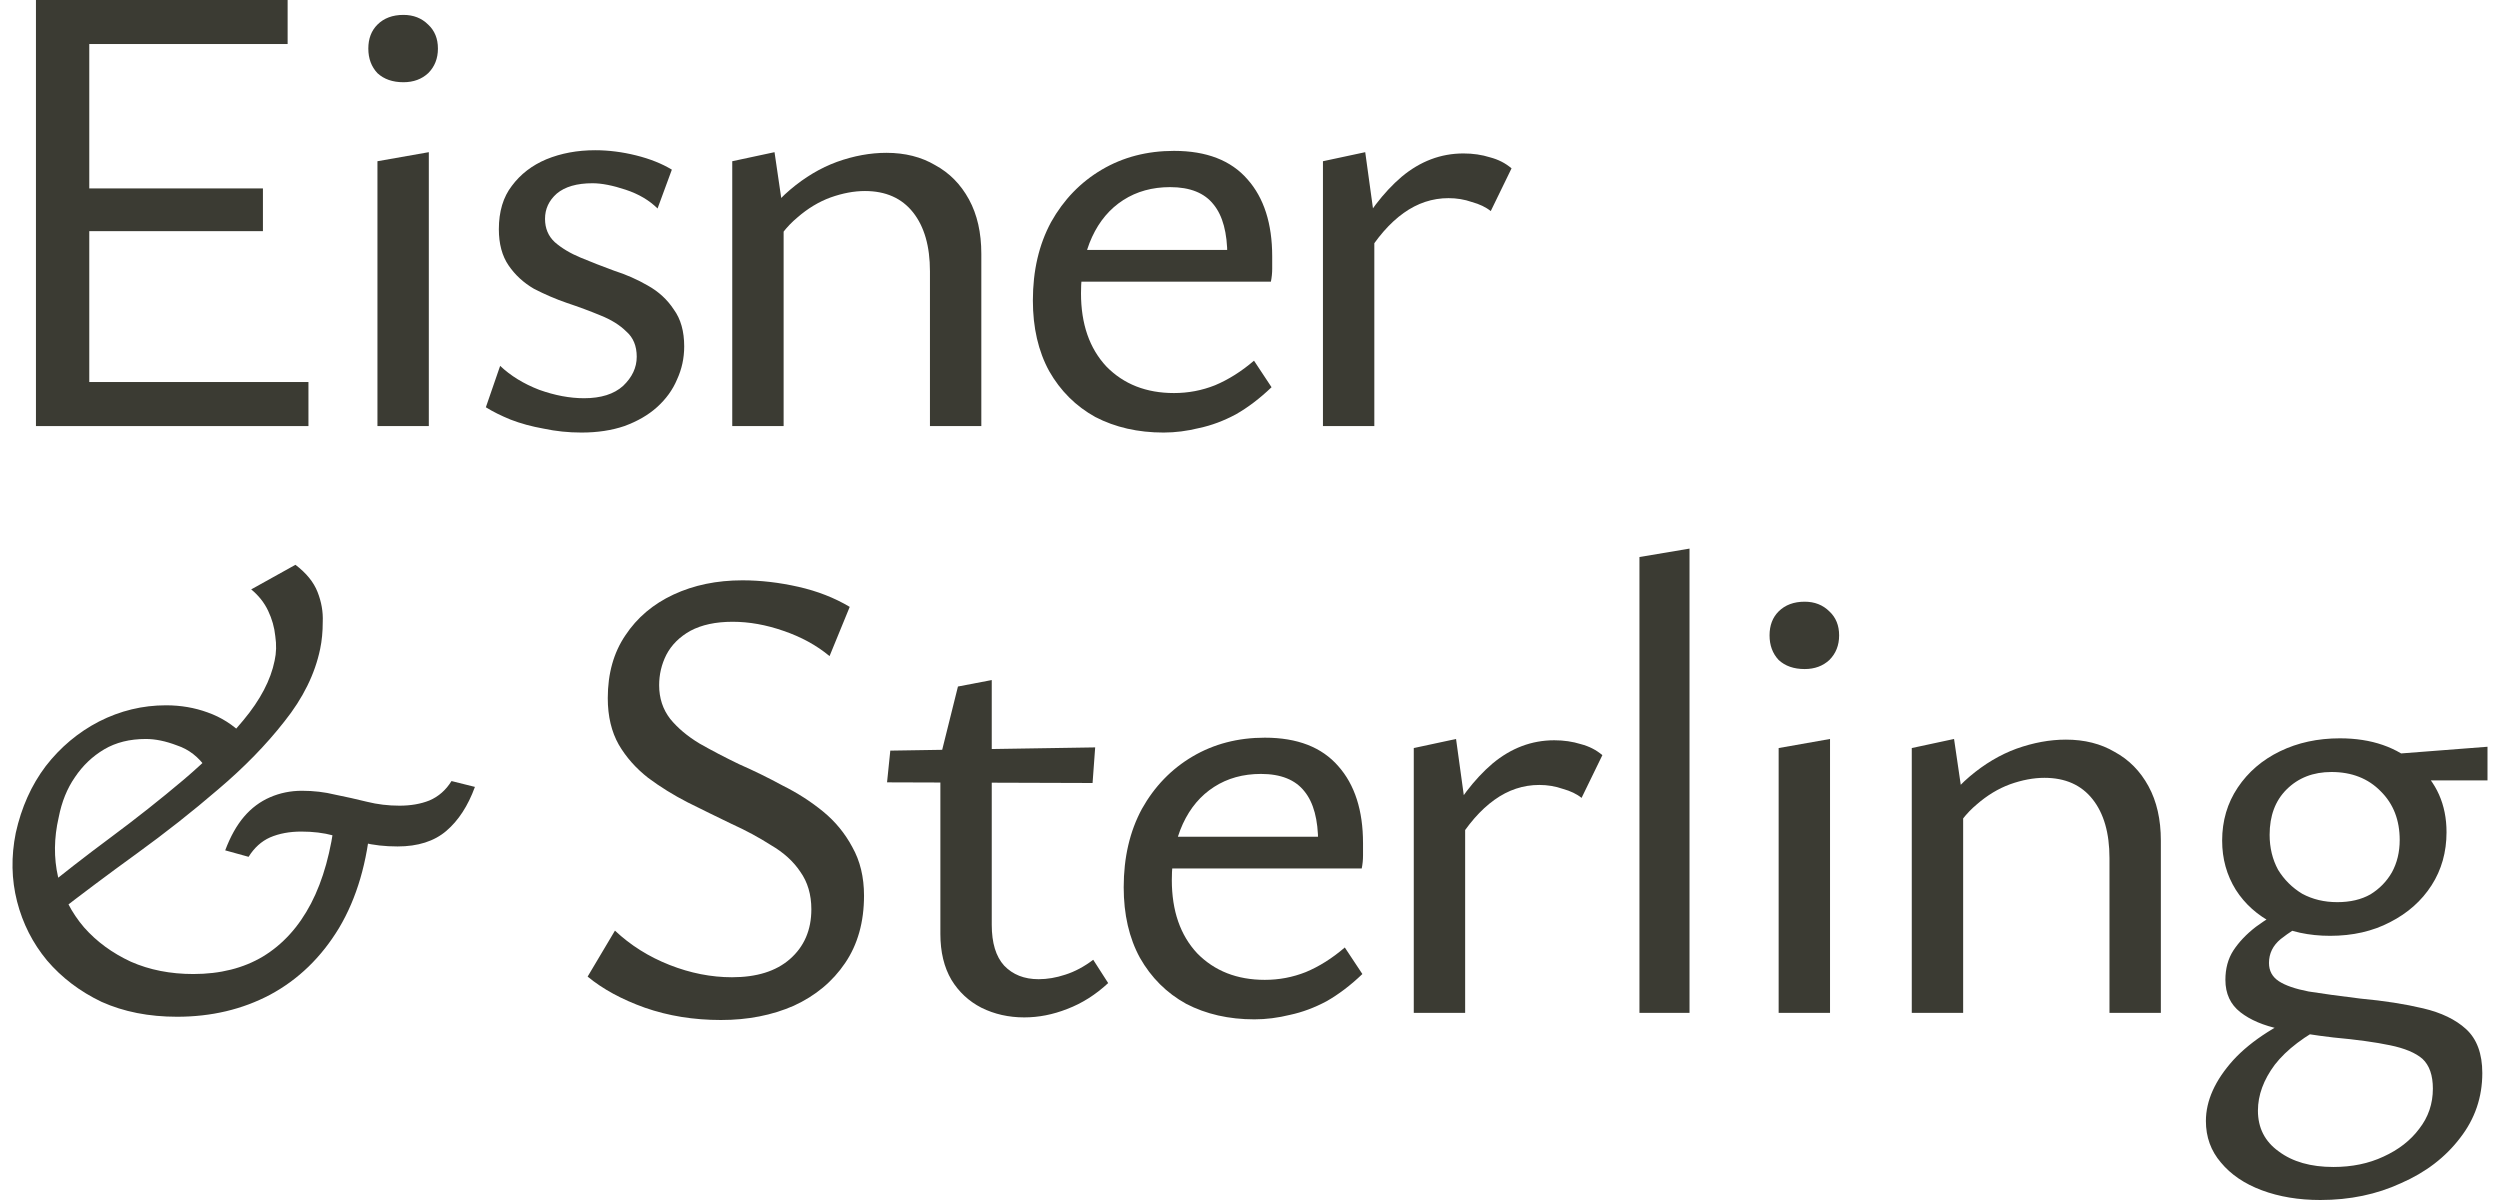
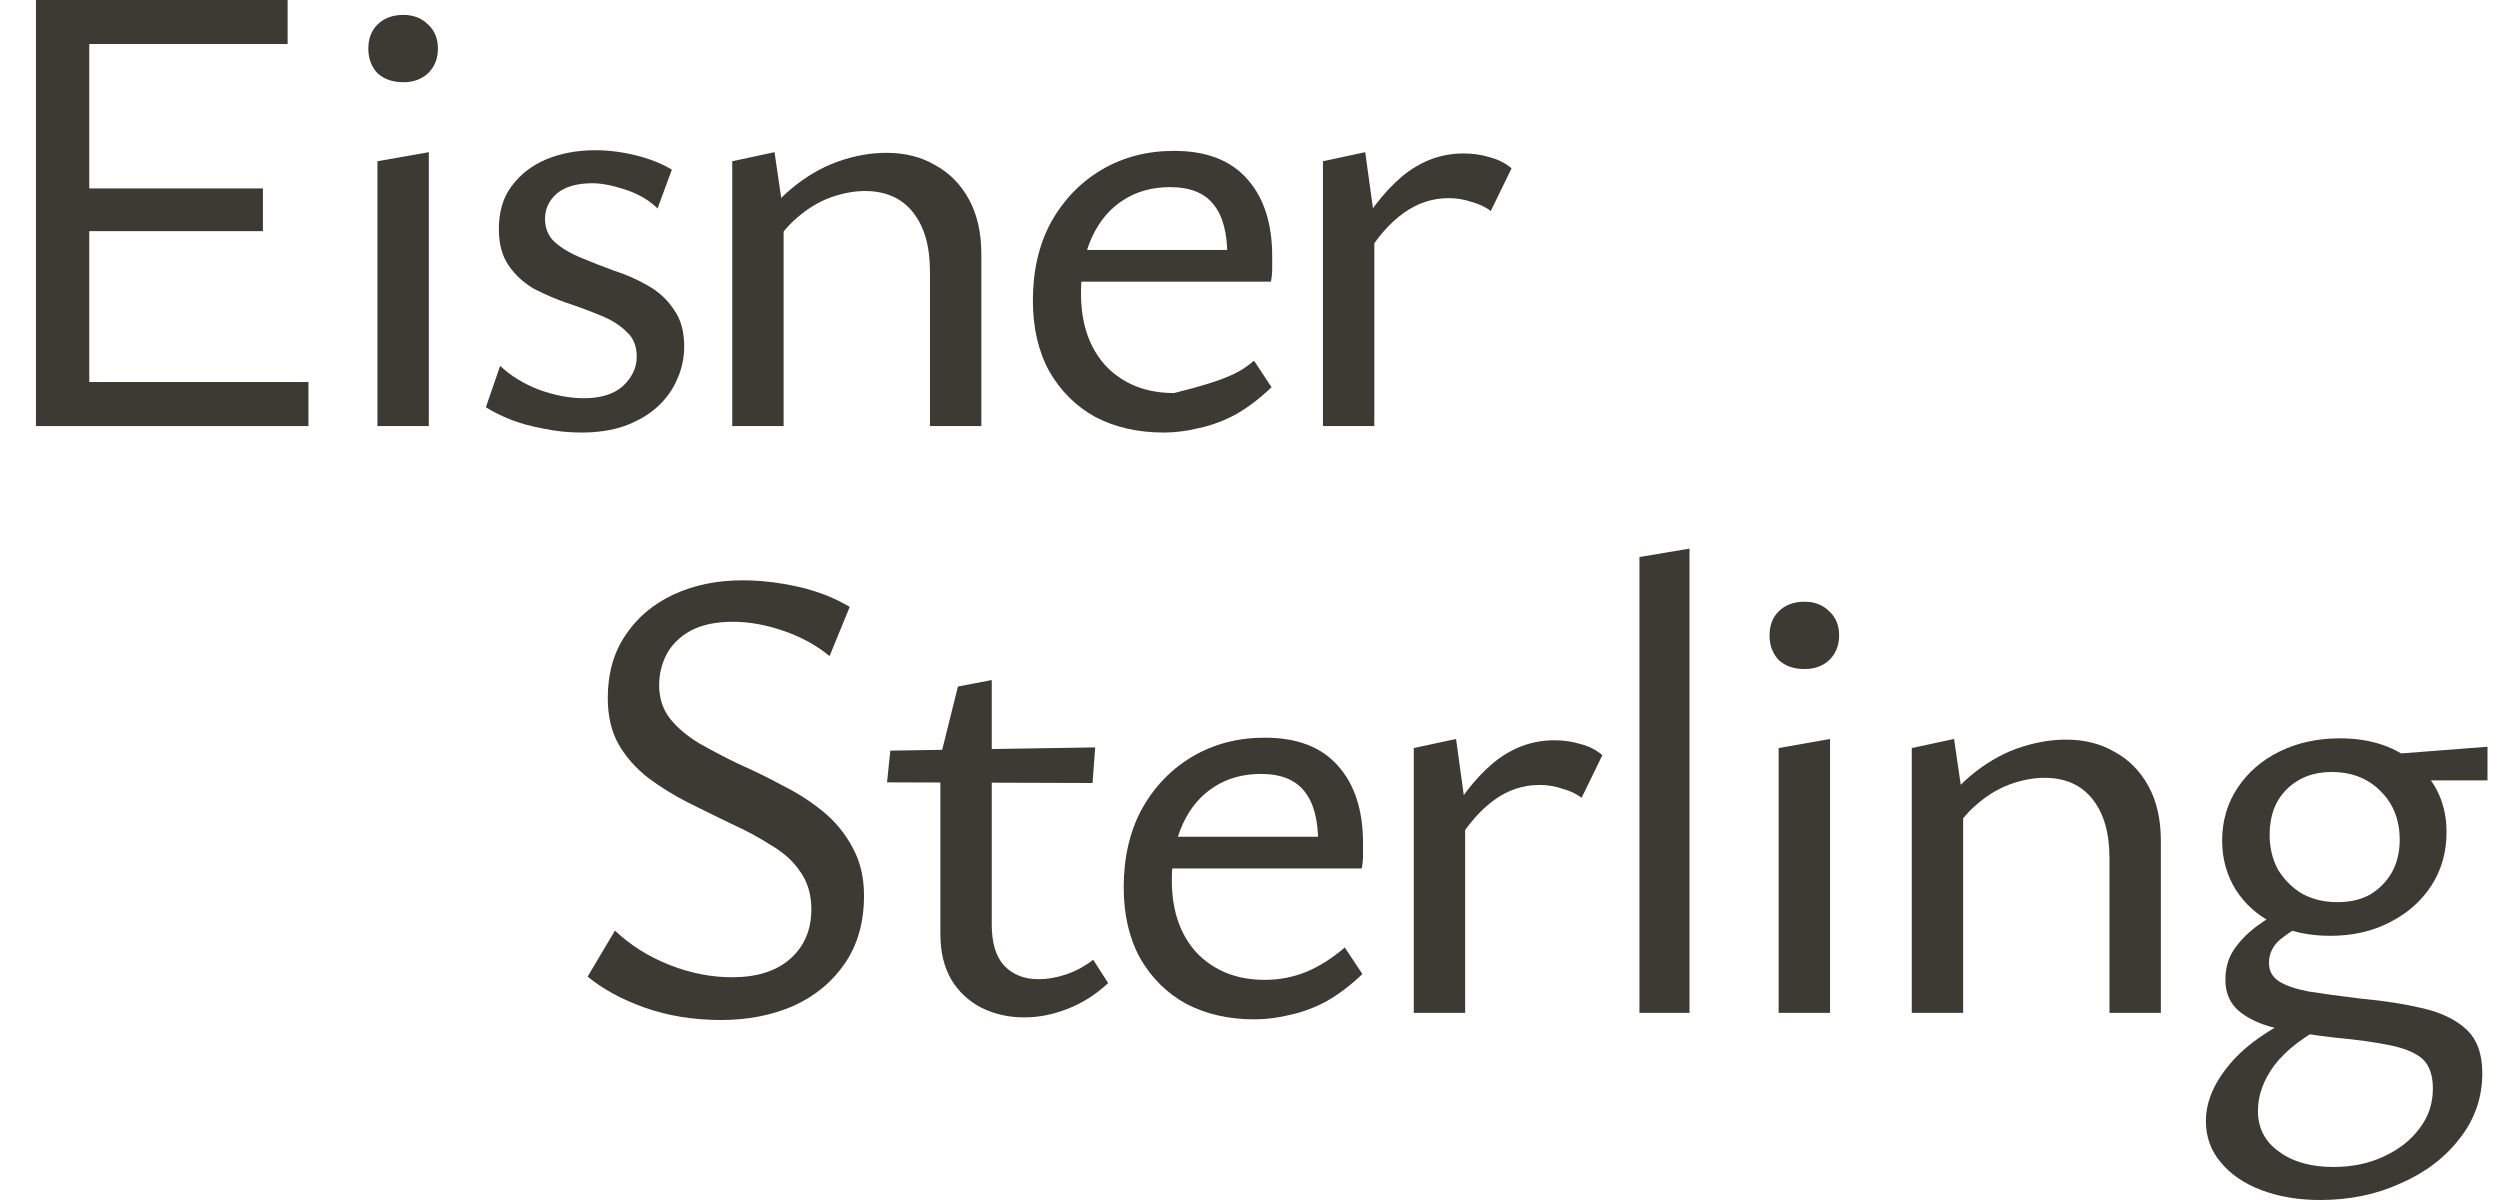
<svg xmlns="http://www.w3.org/2000/svg" width="100" height="48" viewBox="0 0 100 48" fill="none">
  <path d="M12.338 17.043H1.438V0H11.505V1.761H3.571V15.281H12.338V17.043ZM2.166 9.246V7.537H10.517V9.246H2.166Z" fill="#3B3B33" />
  <path d="M15.098 17.043V6.449L17.153 6.087V17.043H15.098ZM16.138 3.289C15.705 3.289 15.358 3.168 15.098 2.927C14.855 2.668 14.733 2.34 14.733 1.943C14.733 1.545 14.855 1.226 15.098 0.984C15.358 0.725 15.705 0.596 16.138 0.596C16.537 0.596 16.867 0.725 17.127 0.984C17.387 1.226 17.517 1.545 17.517 1.943C17.517 2.34 17.387 2.668 17.127 2.927C16.867 3.168 16.537 3.289 16.138 3.289Z" fill="#3B3B33" />
  <path d="M23.258 17.302C22.738 17.302 22.235 17.25 21.749 17.146C21.264 17.06 20.822 16.939 20.423 16.784C20.041 16.628 19.712 16.464 19.434 16.291L20.006 14.634C20.423 15.031 20.943 15.35 21.567 15.592C22.192 15.816 22.79 15.929 23.362 15.929C24.039 15.929 24.559 15.765 24.923 15.437C25.287 15.091 25.469 14.703 25.469 14.271C25.469 13.839 25.331 13.503 25.053 13.261C24.793 13.002 24.446 12.786 24.013 12.614C23.596 12.441 23.154 12.277 22.686 12.121C22.235 11.966 21.793 11.776 21.359 11.552C20.943 11.31 20.605 10.999 20.345 10.619C20.084 10.239 19.954 9.756 19.954 9.169C19.954 8.461 20.128 7.882 20.475 7.433C20.822 6.967 21.281 6.613 21.853 6.372C22.443 6.13 23.093 6.009 23.805 6.009C24.342 6.009 24.888 6.078 25.443 6.216C25.998 6.354 26.475 6.544 26.874 6.786L26.302 8.34C25.972 8.012 25.547 7.761 25.027 7.589C24.507 7.416 24.065 7.33 23.7 7.33C23.076 7.33 22.599 7.468 22.27 7.744C21.957 8.021 21.801 8.357 21.801 8.754C21.801 9.134 21.931 9.445 22.192 9.687C22.469 9.928 22.816 10.136 23.232 10.308C23.648 10.481 24.091 10.654 24.559 10.826C25.044 10.982 25.495 11.18 25.912 11.422C26.345 11.664 26.692 11.983 26.952 12.38C27.23 12.76 27.368 13.252 27.368 13.857C27.368 14.323 27.273 14.763 27.082 15.178C26.909 15.592 26.64 15.963 26.276 16.291C25.929 16.602 25.495 16.853 24.975 17.043C24.472 17.215 23.9 17.302 23.258 17.302Z" fill="#3B3B33" />
  <path d="M37.198 17.043V10.852C37.198 9.851 36.973 9.065 36.522 8.495C36.071 7.926 35.429 7.641 34.597 7.641C34.163 7.641 33.704 7.727 33.218 7.9C32.75 8.072 32.307 8.34 31.891 8.703C31.475 9.048 31.119 9.505 30.825 10.075L30.122 9.454C30.538 8.694 31.033 8.072 31.605 7.589C32.195 7.088 32.819 6.717 33.478 6.475C34.154 6.233 34.813 6.113 35.455 6.113C36.201 6.113 36.851 6.277 37.406 6.605C37.978 6.915 38.429 7.373 38.759 7.977C39.089 8.582 39.253 9.307 39.253 10.153V17.043H37.198ZM29.29 17.043V6.449L30.981 6.087L31.345 8.573V17.043H29.29Z" fill="#3B3B33" />
-   <path d="M46.544 17.302C45.52 17.302 44.61 17.094 43.812 16.68C43.032 16.248 42.416 15.635 41.965 14.841C41.532 14.047 41.315 13.106 41.315 12.018C41.315 10.826 41.558 9.782 42.043 8.884C42.546 7.986 43.223 7.287 44.072 6.786C44.922 6.285 45.885 6.035 46.96 6.035C48.261 6.035 49.24 6.415 49.9 7.174C50.559 7.917 50.888 8.944 50.888 10.257C50.888 10.412 50.888 10.576 50.888 10.749C50.888 10.921 50.871 11.094 50.836 11.267H49.093V10.231C49.093 9.316 48.911 8.633 48.547 8.185C48.183 7.718 47.602 7.485 46.804 7.485C46.093 7.485 45.468 7.658 44.931 8.003C44.393 8.349 43.977 8.841 43.682 9.48C43.387 10.118 43.24 10.87 43.24 11.733C43.24 12.959 43.578 13.934 44.255 14.66C44.948 15.368 45.85 15.722 46.96 15.722C47.532 15.722 48.078 15.618 48.599 15.411C49.136 15.186 49.657 14.858 50.16 14.427L50.862 15.489C50.394 15.937 49.917 16.3 49.431 16.576C48.946 16.835 48.46 17.017 47.974 17.12C47.489 17.241 47.012 17.302 46.544 17.302ZM42.407 11.267L42.642 9.998H50.576V11.267H42.407Z" fill="#3B3B33" />
+   <path d="M46.544 17.302C45.52 17.302 44.61 17.094 43.812 16.68C43.032 16.248 42.416 15.635 41.965 14.841C41.532 14.047 41.315 13.106 41.315 12.018C41.315 10.826 41.558 9.782 42.043 8.884C42.546 7.986 43.223 7.287 44.072 6.786C44.922 6.285 45.885 6.035 46.96 6.035C48.261 6.035 49.24 6.415 49.9 7.174C50.559 7.917 50.888 8.944 50.888 10.257C50.888 10.412 50.888 10.576 50.888 10.749C50.888 10.921 50.871 11.094 50.836 11.267H49.093V10.231C49.093 9.316 48.911 8.633 48.547 8.185C48.183 7.718 47.602 7.485 46.804 7.485C46.093 7.485 45.468 7.658 44.931 8.003C44.393 8.349 43.977 8.841 43.682 9.48C43.387 10.118 43.24 10.87 43.24 11.733C43.24 12.959 43.578 13.934 44.255 14.66C44.948 15.368 45.85 15.722 46.96 15.722C49.136 15.186 49.657 14.858 50.16 14.427L50.862 15.489C50.394 15.937 49.917 16.3 49.431 16.576C48.946 16.835 48.46 17.017 47.974 17.12C47.489 17.241 47.012 17.302 46.544 17.302ZM42.407 11.267L42.642 9.998H50.576V11.267H42.407Z" fill="#3B3B33" />
  <path d="M52.918 17.043V6.449L54.609 6.087L54.973 8.728V17.043H52.918ZM54.609 10.283L54.115 9.635C54.687 8.547 55.337 7.692 56.066 7.071C56.811 6.449 57.635 6.138 58.537 6.138C58.919 6.138 59.274 6.19 59.604 6.294C59.933 6.38 60.219 6.527 60.462 6.734L59.63 8.444C59.439 8.288 59.187 8.167 58.875 8.081C58.58 7.977 58.268 7.926 57.939 7.926C57.297 7.926 56.699 8.124 56.144 8.521C55.589 8.918 55.077 9.505 54.609 10.283Z" fill="#3B3B33" />
-   <path d="M7.083 40.67C5.955 40.67 4.95 40.472 4.065 40.075C3.198 39.66 2.469 39.108 1.88 38.417C1.308 37.726 0.909 36.941 0.683 36.06C0.458 35.179 0.44 34.264 0.631 33.314C0.857 32.296 1.255 31.406 1.828 30.647C2.417 29.887 3.129 29.291 3.961 28.86C4.811 28.428 5.704 28.212 6.64 28.212C7.23 28.212 7.785 28.307 8.305 28.497C8.843 28.687 9.32 28.989 9.736 29.404L8.253 30.724C7.941 30.276 7.551 29.973 7.083 29.818C6.632 29.645 6.216 29.559 5.834 29.559C5.192 29.559 4.637 29.697 4.169 29.973C3.701 30.25 3.311 30.621 2.998 31.087C2.686 31.536 2.469 32.071 2.348 32.693C2.157 33.522 2.149 34.316 2.322 35.076C2.513 35.835 2.86 36.509 3.363 37.096C3.866 37.666 4.49 38.123 5.236 38.469C5.981 38.797 6.814 38.961 7.733 38.961C8.808 38.961 9.736 38.728 10.517 38.261C11.314 37.778 11.956 37.07 12.442 36.138C12.927 35.205 13.248 34.048 13.404 32.667L14.835 32.77C14.696 34.48 14.271 35.93 13.56 37.122C12.849 38.296 11.93 39.185 10.803 39.79C9.693 40.377 8.453 40.67 7.083 40.67ZM2.218 36.578L1.568 35.723C2.452 34.998 3.406 34.255 4.429 33.496C5.452 32.736 6.424 31.968 7.343 31.191C8.279 30.396 9.077 29.602 9.736 28.808C10.412 27.996 10.829 27.202 10.985 26.425C11.054 26.114 11.063 25.786 11.011 25.441C10.976 25.095 10.881 24.759 10.725 24.431C10.569 24.102 10.343 23.818 10.048 23.576L11.817 22.592C12.251 22.92 12.546 23.282 12.702 23.68C12.858 24.077 12.927 24.474 12.91 24.871C12.91 25.268 12.875 25.631 12.806 25.959C12.598 26.96 12.121 27.927 11.375 28.86C10.647 29.792 9.762 30.698 8.722 31.579C7.698 32.46 6.614 33.314 5.47 34.143C4.325 34.972 3.241 35.784 2.218 36.578ZM9.944 34.273L9.008 34.014C9.216 33.461 9.467 33.012 9.762 32.667C10.057 32.322 10.404 32.063 10.803 31.89C11.202 31.717 11.627 31.631 12.077 31.631C12.546 31.631 12.988 31.683 13.404 31.786C13.838 31.873 14.263 31.968 14.679 32.071C15.095 32.175 15.529 32.227 15.979 32.227C16.43 32.227 16.829 32.158 17.176 32.019C17.54 31.864 17.835 31.605 18.061 31.242L18.997 31.476C18.72 32.235 18.338 32.822 17.852 33.237C17.367 33.651 16.717 33.858 15.902 33.858C15.399 33.858 14.939 33.807 14.523 33.703C14.107 33.599 13.708 33.504 13.326 33.418C12.944 33.314 12.52 33.263 12.051 33.263C11.583 33.263 11.167 33.34 10.803 33.496C10.456 33.651 10.17 33.91 9.944 34.273Z" fill="#3B3B33" />
  <path d="M32.454 36.371C32.454 35.784 32.306 35.283 32.011 34.868C31.734 34.454 31.344 34.1 30.841 33.807C30.355 33.496 29.826 33.211 29.254 32.952C28.682 32.676 28.101 32.391 27.511 32.097C26.939 31.804 26.41 31.476 25.924 31.113C25.439 30.733 25.048 30.293 24.754 29.792C24.459 29.274 24.311 28.652 24.311 27.927C24.311 26.943 24.546 26.105 25.014 25.415C25.482 24.707 26.124 24.163 26.939 23.783C27.754 23.403 28.673 23.213 29.696 23.213C30.425 23.213 31.17 23.3 31.933 23.472C32.697 23.645 33.382 23.913 33.989 24.275L33.182 26.244C32.662 25.812 32.046 25.475 31.335 25.233C30.642 24.992 29.965 24.871 29.306 24.871C28.63 24.871 28.066 24.992 27.615 25.233C27.182 25.475 26.861 25.795 26.653 26.192C26.462 26.572 26.366 26.977 26.366 27.409C26.366 27.927 26.514 28.376 26.809 28.756C27.104 29.119 27.494 29.447 27.979 29.74C28.465 30.017 28.994 30.293 29.566 30.569C30.156 30.828 30.737 31.113 31.309 31.424C31.899 31.717 32.436 32.063 32.922 32.46C33.408 32.857 33.798 33.332 34.093 33.884C34.405 34.437 34.561 35.084 34.561 35.827C34.561 36.88 34.309 37.778 33.806 38.52C33.304 39.263 32.618 39.833 31.751 40.23C30.884 40.61 29.913 40.8 28.838 40.8C27.745 40.8 26.731 40.636 25.794 40.308C24.875 39.98 24.112 39.565 23.505 39.064L24.598 37.225C25.222 37.812 25.95 38.27 26.783 38.598C27.615 38.926 28.448 39.09 29.28 39.09C30.269 39.09 31.04 38.849 31.595 38.365C32.168 37.864 32.454 37.2 32.454 36.371Z" fill="#3B3B33" />
  <path d="M40.971 40.696C40.347 40.696 39.775 40.567 39.254 40.308C38.751 40.049 38.352 39.677 38.058 39.194C37.763 38.693 37.615 38.08 37.615 37.355V30.284L38.318 27.461L39.67 27.202V36.992C39.67 37.718 39.835 38.261 40.165 38.624C40.512 38.987 40.971 39.168 41.544 39.168C41.89 39.168 42.246 39.108 42.61 38.987C42.992 38.866 43.364 38.667 43.729 38.391L44.327 39.323C43.824 39.79 43.278 40.135 42.688 40.359C42.116 40.584 41.544 40.696 40.971 40.696ZM43.703 31.32L35.482 31.294L35.612 30.025L43.807 29.896L43.703 31.32Z" fill="#3B3B33" />
  <path d="M50.176 40.774C49.153 40.774 48.243 40.567 47.445 40.152C46.665 39.721 46.049 39.108 45.598 38.313C45.164 37.519 44.948 36.578 44.948 35.49C44.948 34.299 45.191 33.254 45.676 32.356C46.179 31.458 46.855 30.759 47.705 30.258C48.555 29.758 49.517 29.507 50.593 29.507C51.894 29.507 52.873 29.887 53.532 30.647C54.191 31.389 54.521 32.417 54.521 33.729C54.521 33.884 54.521 34.048 54.521 34.221C54.521 34.394 54.504 34.566 54.469 34.739H52.726V33.703C52.726 32.788 52.544 32.106 52.18 31.657C51.815 31.191 51.234 30.957 50.437 30.957C49.726 30.957 49.101 31.13 48.564 31.476C48.026 31.821 47.61 32.313 47.315 32.952C47.02 33.591 46.873 34.342 46.873 35.205C46.873 36.431 47.211 37.407 47.887 38.132C48.581 38.84 49.483 39.194 50.593 39.194C51.165 39.194 51.711 39.09 52.232 38.883C52.769 38.659 53.29 38.331 53.792 37.899L54.495 38.961C54.027 39.41 53.55 39.772 53.064 40.049C52.578 40.308 52.093 40.489 51.607 40.593C51.122 40.713 50.645 40.774 50.176 40.774ZM46.04 34.739L46.274 33.47H54.209V34.739H46.04Z" fill="#3B3B33" />
  <path d="M56.551 40.515V29.922L58.242 29.559L58.606 32.201V40.515H56.551ZM58.242 33.755L57.748 33.107C58.32 32.019 58.97 31.165 59.699 30.543C60.444 29.922 61.268 29.611 62.17 29.611C62.551 29.611 62.907 29.663 63.236 29.766C63.566 29.852 63.852 29.999 64.095 30.206L63.263 31.916C63.072 31.76 62.82 31.64 62.508 31.553C62.213 31.45 61.901 31.398 61.572 31.398C60.93 31.398 60.331 31.596 59.777 31.994C59.222 32.391 58.71 32.978 58.242 33.755Z" fill="#3B3B33" />
  <path d="M65.578 40.515V22.281L67.581 21.944V40.515H65.578Z" fill="#3B3B33" />
  <path d="M71.146 40.515V29.922L73.201 29.559V40.515H71.146ZM72.187 26.762C71.753 26.762 71.406 26.641 71.146 26.399C70.903 26.14 70.782 25.812 70.782 25.415C70.782 25.018 70.903 24.698 71.146 24.456C71.406 24.198 71.753 24.068 72.187 24.068C72.585 24.068 72.915 24.198 73.175 24.456C73.435 24.698 73.565 25.018 73.565 25.415C73.565 25.812 73.435 26.14 73.175 26.399C72.915 26.641 72.585 26.762 72.187 26.762Z" fill="#3B3B33" />
  <path d="M84.379 40.515V34.325C84.379 33.323 84.154 32.537 83.703 31.968C83.252 31.398 82.61 31.113 81.778 31.113C81.344 31.113 80.885 31.199 80.399 31.372C79.931 31.545 79.489 31.812 79.072 32.175C78.656 32.52 78.301 32.978 78.006 33.548L77.303 32.926C77.72 32.166 78.214 31.545 78.786 31.061C79.376 30.56 80 30.189 80.659 29.947C81.336 29.706 81.995 29.585 82.636 29.585C83.382 29.585 84.032 29.749 84.587 30.077C85.16 30.388 85.611 30.845 85.94 31.45C86.27 32.054 86.434 32.779 86.434 33.625V40.515H84.379ZM76.471 40.515V29.922L78.162 29.559L78.526 32.045V40.515H76.471Z" fill="#3B3B33" />
  <path d="M92.814 48C91.947 48 91.167 47.87 90.473 47.611C89.779 47.352 89.233 46.981 88.834 46.498C88.435 46.032 88.236 45.479 88.236 44.84C88.236 44.029 88.6 43.217 89.329 42.406C90.057 41.611 91.158 40.912 92.632 40.308L93.179 40.929C92.19 41.43 91.462 41.983 90.993 42.587C90.543 43.191 90.317 43.804 90.317 44.426C90.317 45.116 90.594 45.66 91.15 46.057C91.704 46.472 92.433 46.679 93.335 46.679C94.08 46.679 94.748 46.541 95.338 46.265C95.945 45.988 96.422 45.617 96.769 45.151C97.133 44.685 97.315 44.15 97.315 43.545C97.315 43.01 97.176 42.613 96.899 42.354C96.621 42.112 96.188 41.931 95.598 41.81C95.026 41.689 94.271 41.585 93.335 41.499C92.589 41.413 91.878 41.3 91.201 41.162C90.543 41.024 90.013 40.8 89.615 40.489C89.216 40.178 89.016 39.746 89.016 39.194C89.016 38.745 89.12 38.356 89.329 38.028C89.554 37.683 89.857 37.364 90.239 37.07C90.638 36.776 91.106 36.492 91.644 36.215L92.32 36.863C91.921 37.07 91.557 37.303 91.228 37.562C90.915 37.821 90.759 38.141 90.759 38.52C90.759 38.831 90.889 39.073 91.15 39.246C91.41 39.418 91.808 39.556 92.346 39.66C92.884 39.746 93.577 39.841 94.427 39.945C95.364 40.031 96.196 40.161 96.925 40.334C97.653 40.506 98.225 40.782 98.641 41.162C99.075 41.559 99.292 42.147 99.292 42.923C99.292 43.891 98.997 44.754 98.407 45.514C97.818 46.291 97.029 46.895 96.04 47.327C95.069 47.776 93.994 48 92.814 48ZM93.205 37.433C92.355 37.433 91.6 37.269 90.941 36.941C90.3 36.612 89.797 36.163 89.433 35.594C89.068 35.007 88.886 34.35 88.886 33.625C88.886 32.831 89.094 32.123 89.511 31.501C89.927 30.88 90.49 30.396 91.201 30.051C91.912 29.706 92.71 29.533 93.595 29.533C94.861 29.533 95.884 29.887 96.665 30.595C97.462 31.286 97.861 32.184 97.861 33.288C97.861 34.083 97.662 34.791 97.263 35.412C96.864 36.034 96.309 36.526 95.598 36.889C94.904 37.251 94.106 37.433 93.205 37.433ZM93.491 36.086C94.011 36.086 94.453 35.982 94.817 35.775C95.182 35.55 95.468 35.257 95.676 34.894C95.884 34.514 95.988 34.083 95.988 33.599C95.988 32.805 95.737 32.158 95.234 31.657C94.731 31.139 94.072 30.88 93.257 30.88C92.528 30.88 91.93 31.113 91.462 31.579C91.011 32.028 90.785 32.632 90.785 33.392C90.785 33.91 90.898 34.376 91.123 34.791C91.366 35.188 91.687 35.507 92.086 35.749C92.502 35.974 92.97 36.086 93.491 36.086ZM95.416 31.216L95.156 30.206L99.5 29.87V31.216H95.416Z" fill="#3B3B33" />
</svg>